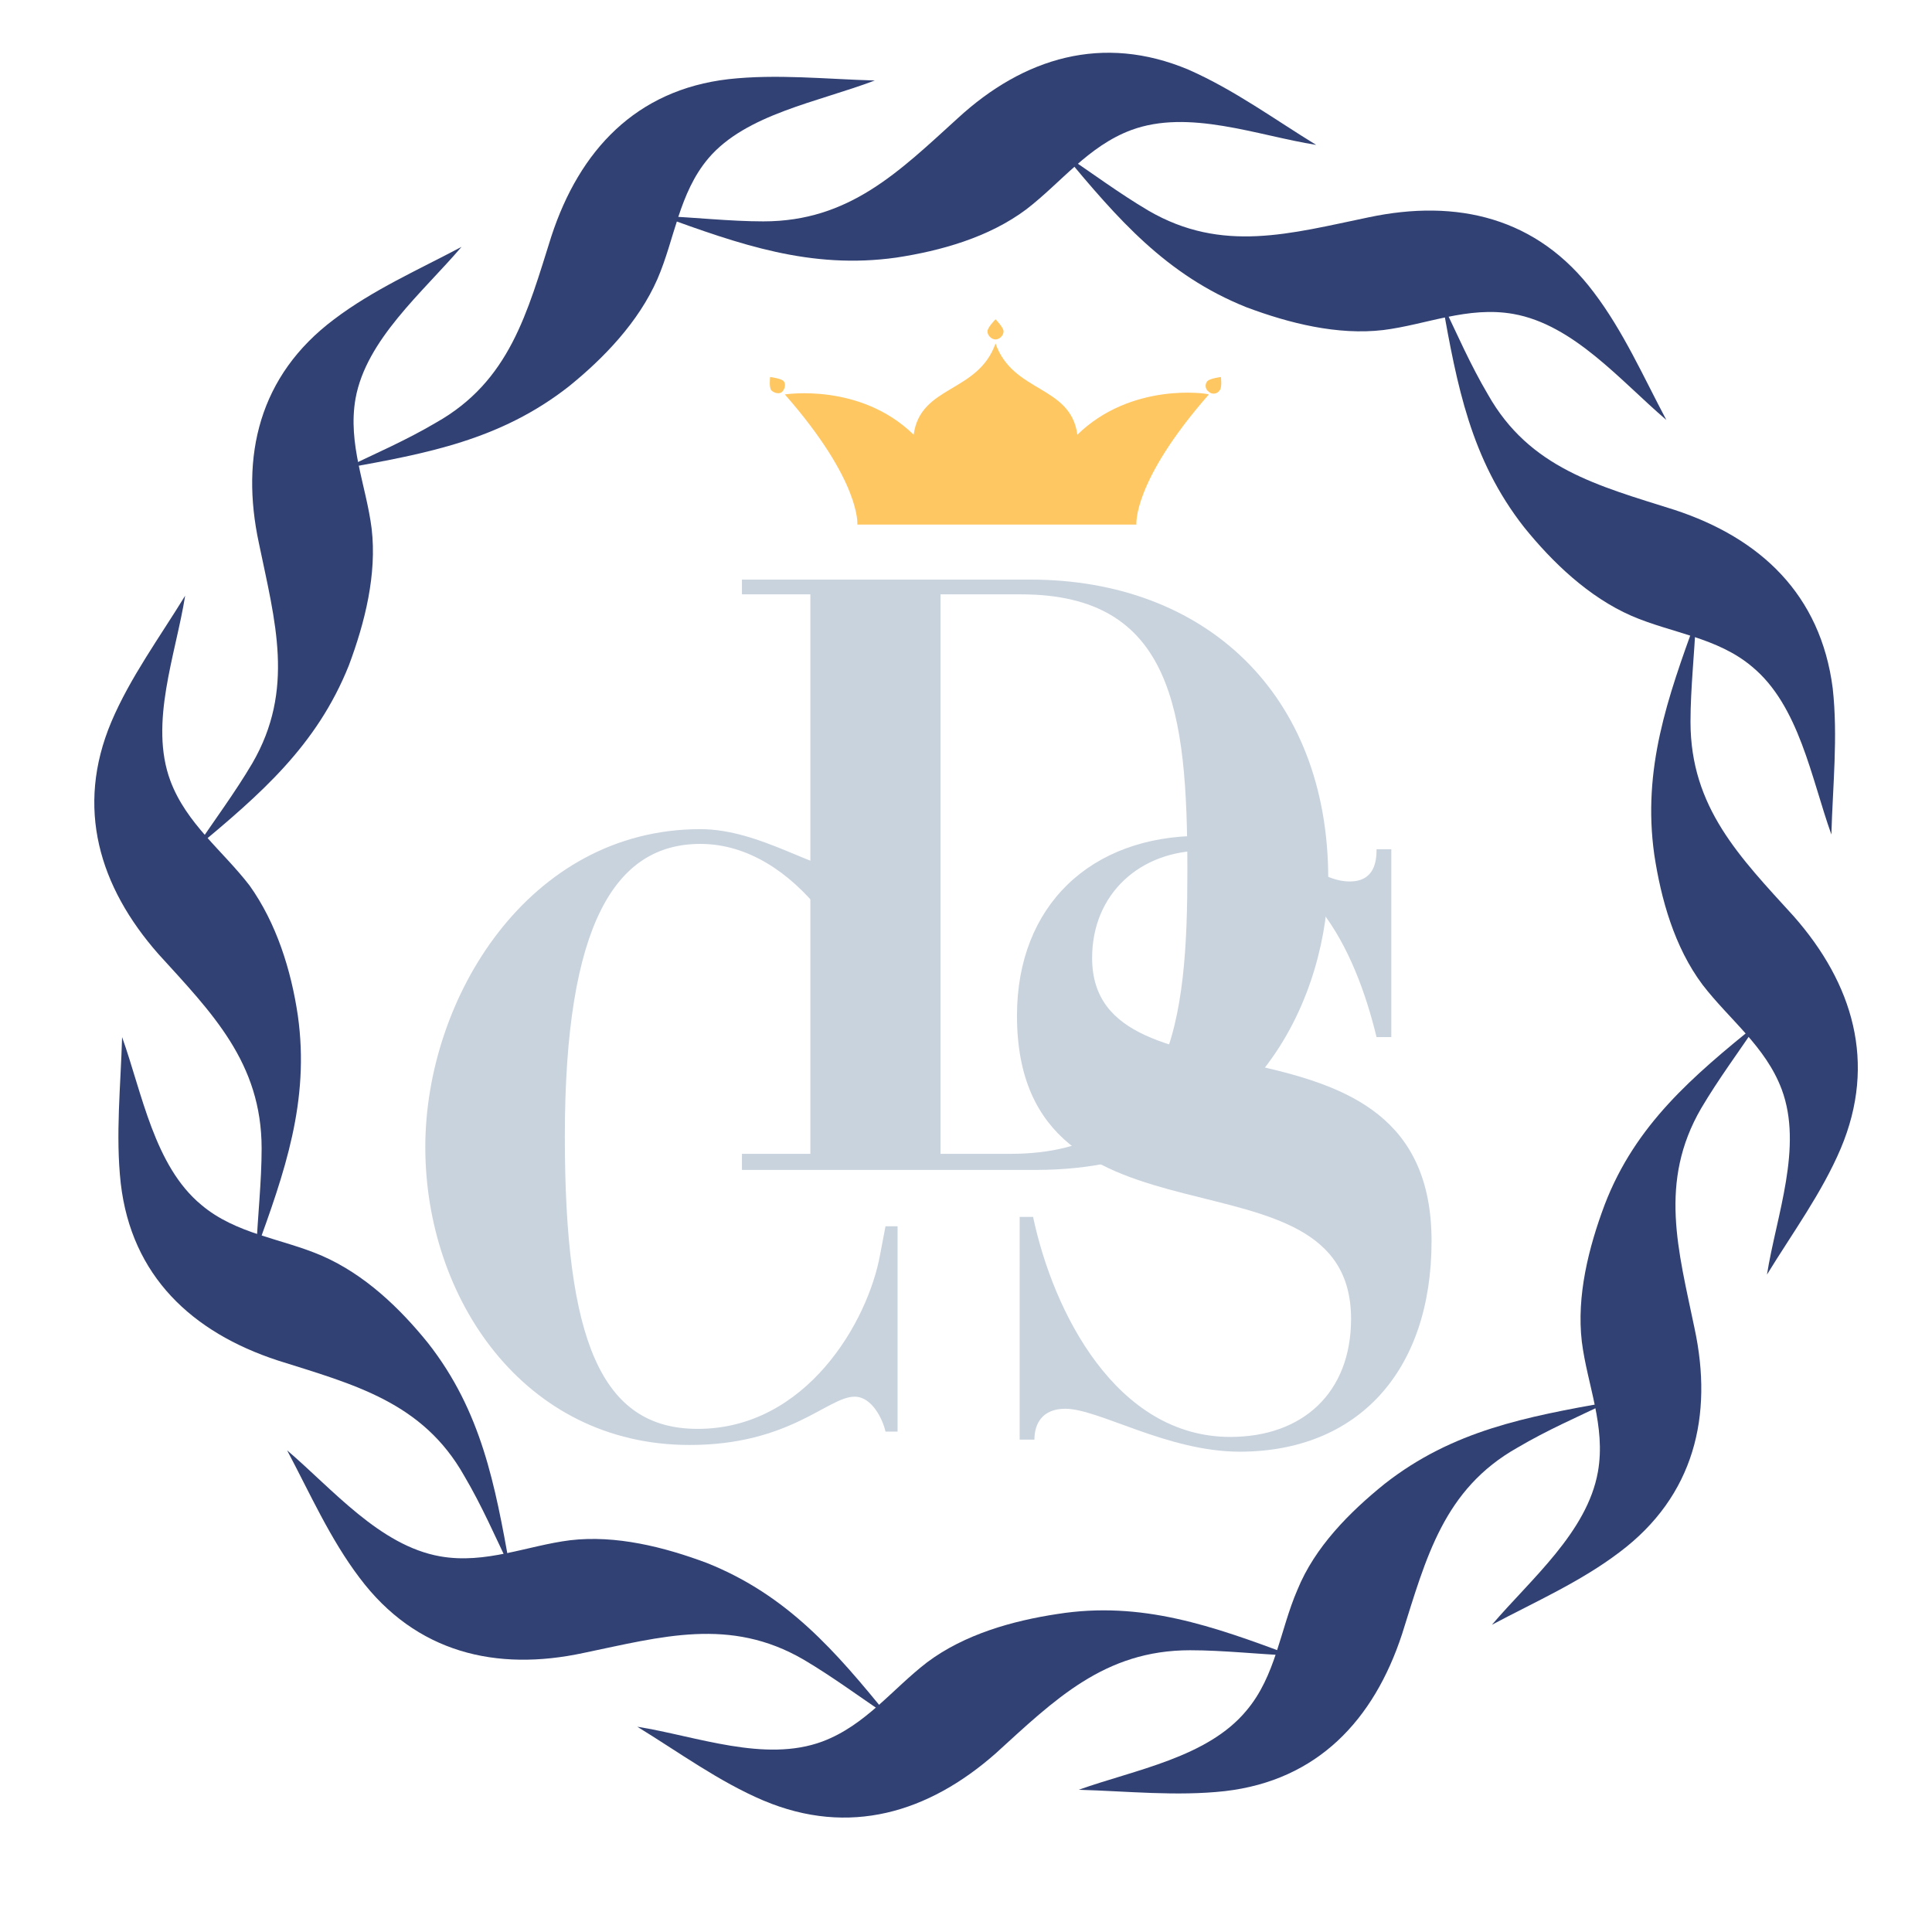
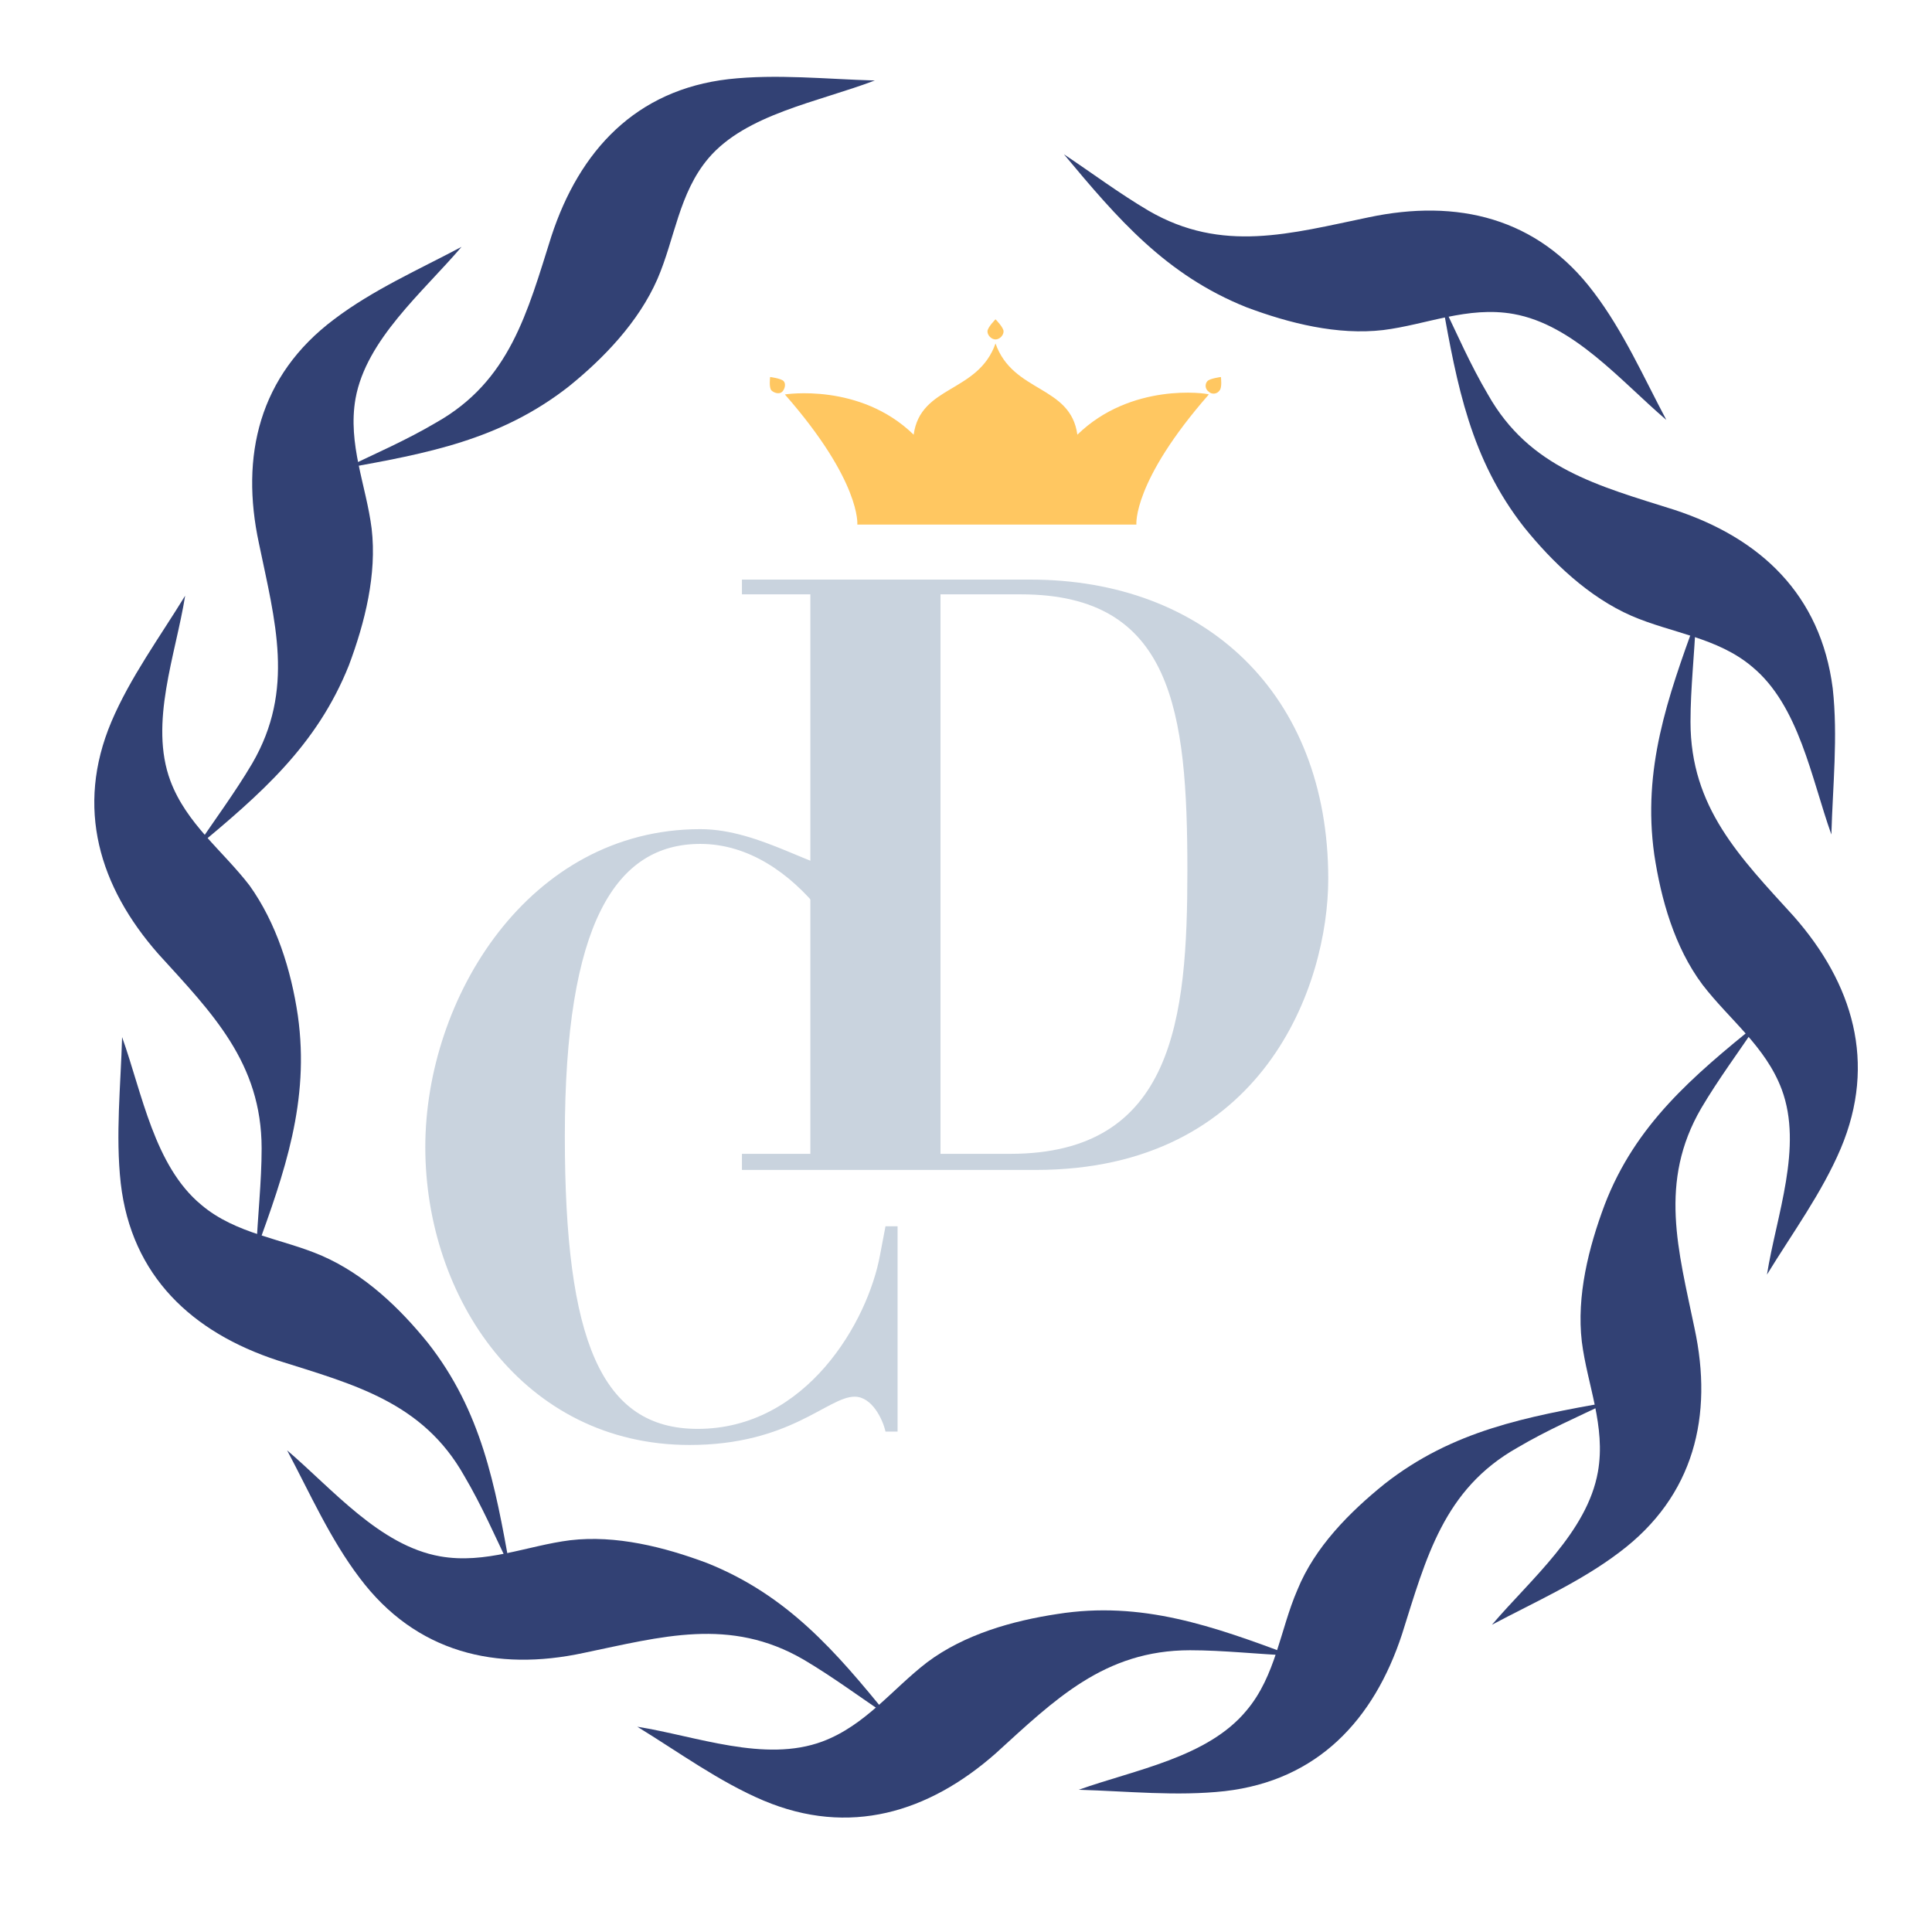
<svg xmlns="http://www.w3.org/2000/svg" version="1.1" id="Layer_1" x="0px" y="0px" viewBox="0 0 144 144" style="enable-background:new 0 0 144 144;" xml:space="preserve">
  <style type="text/css">
	.st0{fill:#324174;}
	.st1{fill:#FFC761;}
	.st2{fill:#C9D3DE;}
</style>
  <g>
    <g>
-       <path class="st0" d="M71.4,8.8c-4.4,4-8.1,7.7-14.5,7.7c-2.5,0-5.1-0.3-7.6-0.4c5.8,2.1,11.1,4,17.5,3.1c3.3-0.5,6.9-1.5,9.7-3.6    c2.6-2,4.6-4.7,7.8-5.9c4.3-1.6,9.4,0.4,13.8,1.1C95,8.9,92,6.7,88.6,5.2C82.2,2.5,76.3,4.3,71.4,8.8z" />
      <path class="st0" d="M54.3,5.9c-6.9,0.8-11.1,5.3-13.2,11.7c-1.8,5.7-3.1,10.8-8.6,13.9c-2.2,1.3-4.5,2.3-6.8,3.4    c6.1-1.1,11.6-2.1,16.7-6.1c2.6-2.1,5.2-4.8,6.6-8c1.3-3,1.6-6.4,3.8-9C55.6,8.5,61,7.6,65.2,6C61.6,5.9,57.9,5.5,54.3,5.9z" />
      <path class="st0" d="M34.4,18.4c-3.2,1.7-6.6,3.2-9.5,5.4c-5.6,4.2-7,10.2-5.6,16.7c1.2,5.8,2.7,10.9-0.5,16.4    c-1.3,2.2-2.8,4.2-4.2,6.3c4.8-4,9-7.6,11.4-13.6c1.2-3.2,2.1-6.8,1.7-10.2c-0.4-3.2-1.8-6.3-1.2-9.7    C27.3,25.3,31.5,21.8,34.4,18.4z" />
      <path class="st0" d="M18.6,66c-2-2.6-4.7-4.6-5.9-7.8c-1.6-4.3,0.4-9.4,1.1-13.8c-1.9,3.1-4.1,6.1-5.5,9.4    c-2.7,6.4-0.9,12.3,3.5,17.3c4,4.4,7.7,8.1,7.7,14.5c0,2.5-0.3,5.1-0.4,7.6c2.1-5.8,4-11.1,3.1-17.5C21.7,72.3,20.6,68.8,18.6,66z    " />
      <path class="st0" d="M24,93.6c-3-1.3-6.4-1.6-9-3.8c-3.5-2.9-4.4-8.3-5.9-12.5C9,80.9,8.6,84.6,9,88.2c0.8,6.9,5.3,11.1,11.7,13.2    c5.7,1.8,10.8,3.1,13.9,8.6c1.3,2.2,2.3,4.5,3.4,6.8c-1.1-6.1-2.1-11.6-6.1-16.7C29.8,97.5,27.2,95,24,93.6z" />
      <path class="st0" d="M52.7,116.5c-3.2-1.2-6.8-2.1-10.2-1.7c-3.2,0.4-6.3,1.8-9.7,1.2c-4.5-0.8-8-5-11.4-7.9    c1.7,3.2,3.2,6.6,5.4,9.5c4.2,5.6,10.2,7,16.7,5.6c5.8-1.2,10.9-2.7,16.4,0.5c2.2,1.3,4.2,2.8,6.3,4.2    C62.3,123.1,58.7,118.9,52.7,116.5z" />
      <path class="st0" d="M78.8,120.3c-3.3,0.5-6.9,1.5-9.7,3.6c-2.6,2-4.6,4.7-7.8,5.9c-4.3,1.6-9.4-0.4-13.8-1.1    c3.1,1.9,6.1,4.1,9.4,5.5c6.4,2.7,12.3,0.9,17.3-3.5c4.4-4,8.1-7.7,14.5-7.7c2.5,0,5.1,0.3,7.6,0.4    C90.4,121.2,85.1,119.3,78.8,120.3z" />
      <path class="st0" d="M96.7,118.5c-1.3,3-1.6,6.4-3.8,9c-2.9,3.5-8.3,4.4-12.5,5.9c3.6,0.1,7.3,0.5,10.9,0.1    c6.9-0.8,11.1-5.3,13.2-11.7c1.8-5.7,3.1-10.8,8.6-13.9c2.2-1.3,4.5-2.3,6.8-3.4c-6.1,1.1-11.6,2.1-16.7,6.1    C100.6,112.7,98,115.3,96.7,118.5z" />
      <path class="st0" d="M119.6,89.8c-1.2,3.2-2.1,6.8-1.7,10.2c0.4,3.2,1.8,6.3,1.2,9.7c-0.8,4.5-5,8-7.9,11.4    c3.2-1.7,6.6-3.2,9.5-5.4c5.6-4.2,7-10.2,5.6-16.7c-1.2-5.8-2.7-10.9,0.5-16.4c1.3-2.2,2.8-4.2,4.2-6.3    C126.2,80.2,121.9,83.8,119.6,89.8z" />
      <path class="st0" d="M126,53.8c0-2.5,0.3-5.1,0.4-7.6c-2.1,5.8-4,11.1-3.1,17.5c0.5,3.3,1.5,6.9,3.6,9.7c2,2.6,4.7,4.6,5.9,7.8    c1.6,4.3-0.4,9.4-1.1,13.8c1.9-3.1,4.1-6.1,5.5-9.4c2.7-6.4,0.9-12.3-3.5-17.3C129.7,63.9,126,60.2,126,53.8z" />
      <path class="st0" d="M124.8,38c-5.7-1.8-10.8-3.1-13.9-8.6c-1.3-2.2-2.3-4.5-3.4-6.8c1.1,6.1,2.1,11.6,6.1,16.7    c2.1,2.6,4.8,5.2,8,6.6c3,1.3,6.4,1.6,9,3.8c3.5,2.9,4.4,8.3,5.9,12.5c0.1-3.6,0.5-7.3,0.1-10.9C135.7,44.3,131.2,40.1,124.8,38z" />
      <path class="st0" d="M102,16.2c-5.8,1.2-10.9,2.7-16.4-0.5c-2.2-1.3-4.2-2.8-6.3-4.2c4,4.8,7.6,9,13.6,11.4    c3.2,1.2,6.8,2.1,10.2,1.7c3.2-0.4,6.3-1.8,9.7-1.2c4.5,0.8,8,5,11.4,7.9c-1.7-3.2-3.2-6.6-5.4-9.5    C114.6,16.2,108.6,14.8,102,16.2z" />
    </g>
    <g>
      <path class="st1" d="M80.3,32.4c-0.5-3.7-4.8-3.1-6.1-6.8c-1.3,3.7-5.6,3.1-6.1,6.8c-4-3.9-9.6-3-9.6-3c5.7,6.5,5.4,9.7,5.4,9.7    h10.4h10.4c0,0-0.3-3.2,5.4-9.7C89.9,29.3,84.3,28.5,80.3,32.4z" />
      <path class="st1" d="M73.6,24.7c0,0.3,0.3,0.6,0.6,0.6c0.3,0,0.6-0.3,0.6-0.6c0-0.3-0.6-0.9-0.6-0.9S73.6,24.4,73.6,24.7z" />
      <path class="st1" d="M57.4,28.1c0,0-0.1,0.8,0.1,1c0.2,0.2,0.6,0.3,0.8,0.1c0.2-0.2,0.3-0.6,0.1-0.8    C58.2,28.2,57.4,28.1,57.4,28.1z" />
      <path class="st1" d="M90,28.4c-0.2,0.2-0.2,0.6,0.1,0.8c0.2,0.2,0.6,0.2,0.8-0.1c0.2-0.2,0.1-1,0.1-1S90.2,28.2,90,28.4z" />
    </g>
    <g>
      <g>
        <path class="st2" d="M55.3,86h5.1V44.3h-5.1v-1.1h21.5c13,0,22.2,8.5,22.2,22.3c0,7.9-4.8,21.7-21.8,21.7H55.3V86z M70.1,86h5.2     c12.2,0,13.2-10.1,13.2-21.1c0-11.9-1.1-20.6-12.4-20.6h-6V86z" />
      </g>
      <g>
        <path class="st2" d="M66.7,77.8h-1.1c-1-6.4-6.3-14.9-13.4-14.9c-6.3,0-10.1,5.9-10.1,21.8c0,15.2,2.7,21.8,9.9,21.8     c8.1,0,12.7-8,13.6-13l0.4-2.1h0.9v15.3h-0.9c-0.2-0.9-1-2.6-2.3-2.6c-2,0-4.8,3.6-12.3,3.6c-12.4,0-19.7-11-19.7-22.2     c0-11.1,7.7-23.7,20.5-23.7c4.5,0,8.7,3.2,11.4,3.2c1.3,0,2-0.6,2.1-1.9h1.1V77.8z" />
      </g>
      <g>
-         <path class="st2" d="M75.9,90.7h1.1c1.5,7.1,6.2,16.4,14.7,16.4c5.4,0,9-3.3,9-8.8c0-13.6-24.9-3.8-24.9-22.6     c0-8.2,5.5-13.4,13.7-13.4c6.3,0,8.3,3.4,11.1,3.4c1.9,0,2-1.6,2-2.4h1.1v14h-1.1c-1.6-6.6-5.1-13.9-12.9-13.9     c-4.7,0-8.3,3.2-8.3,8c0,12,25.3,2.6,25.3,21.1c0,9.7-5.5,15.7-14.3,15.7c-5.4,0-10.5-3.2-13-3.2c-1.7,0-2.3,1.1-2.3,2.3h-1.1     V90.7z" />
-       </g>
+         </g>
    </g>
  </g>
</svg>